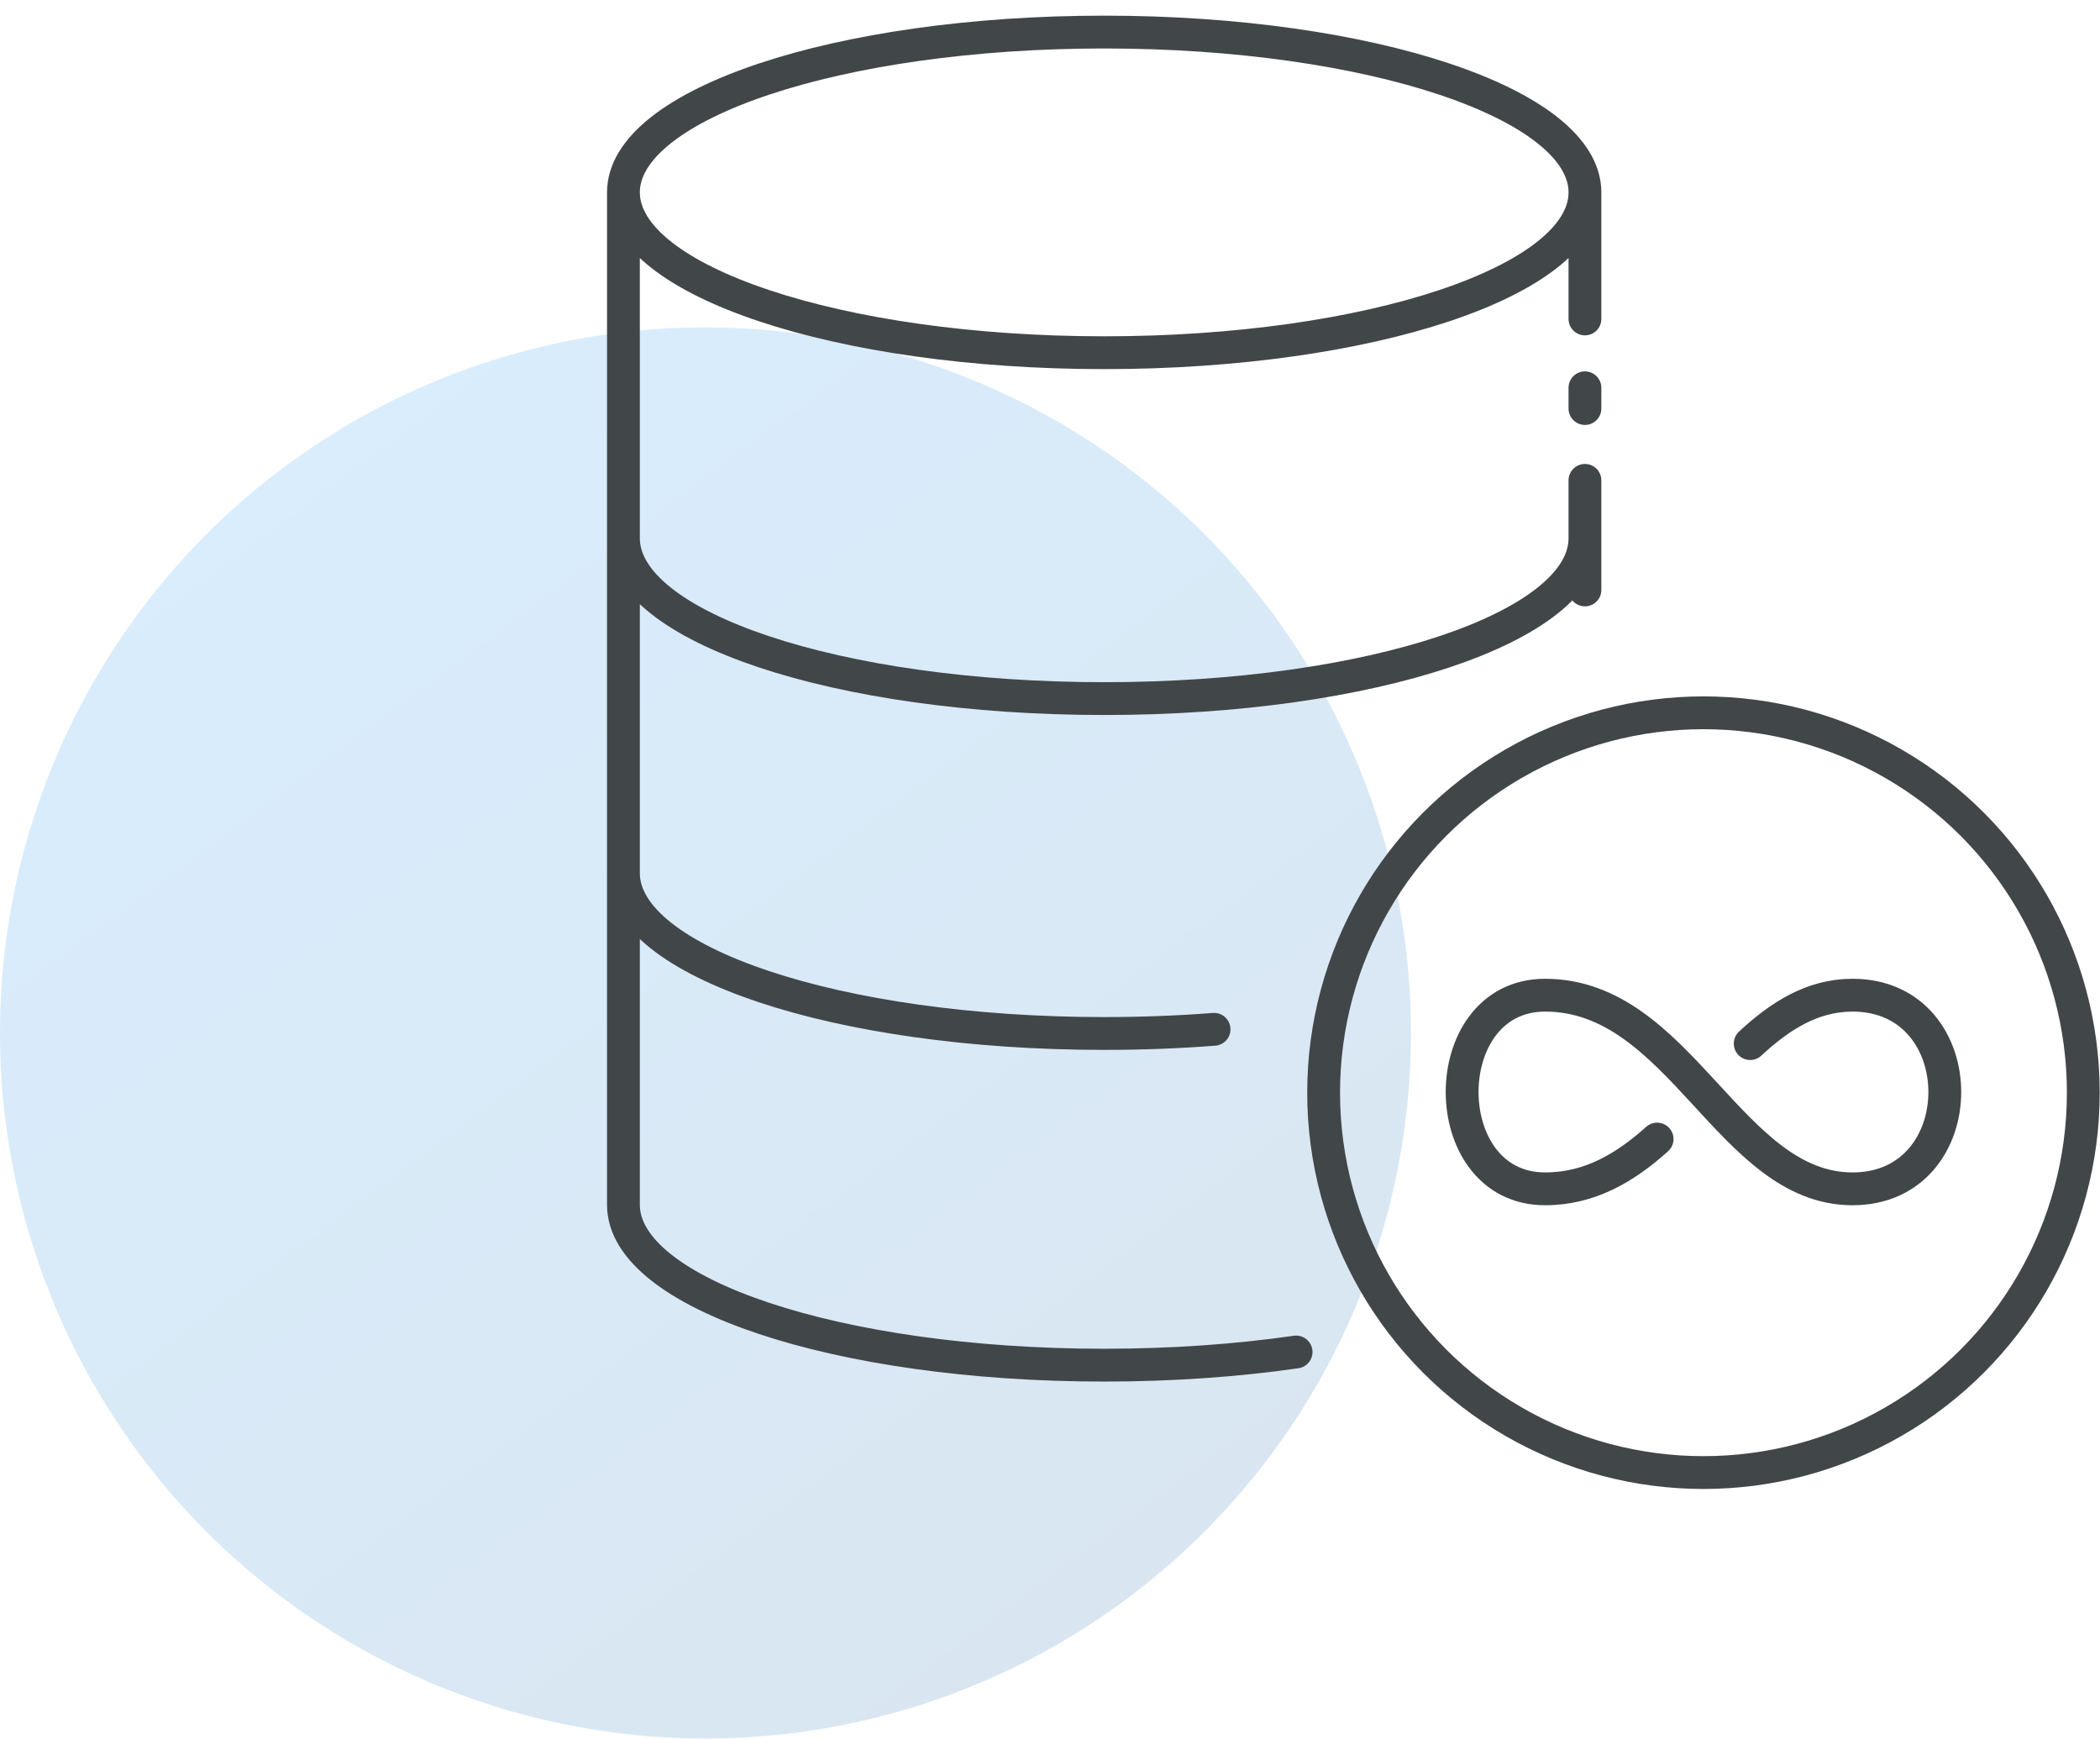
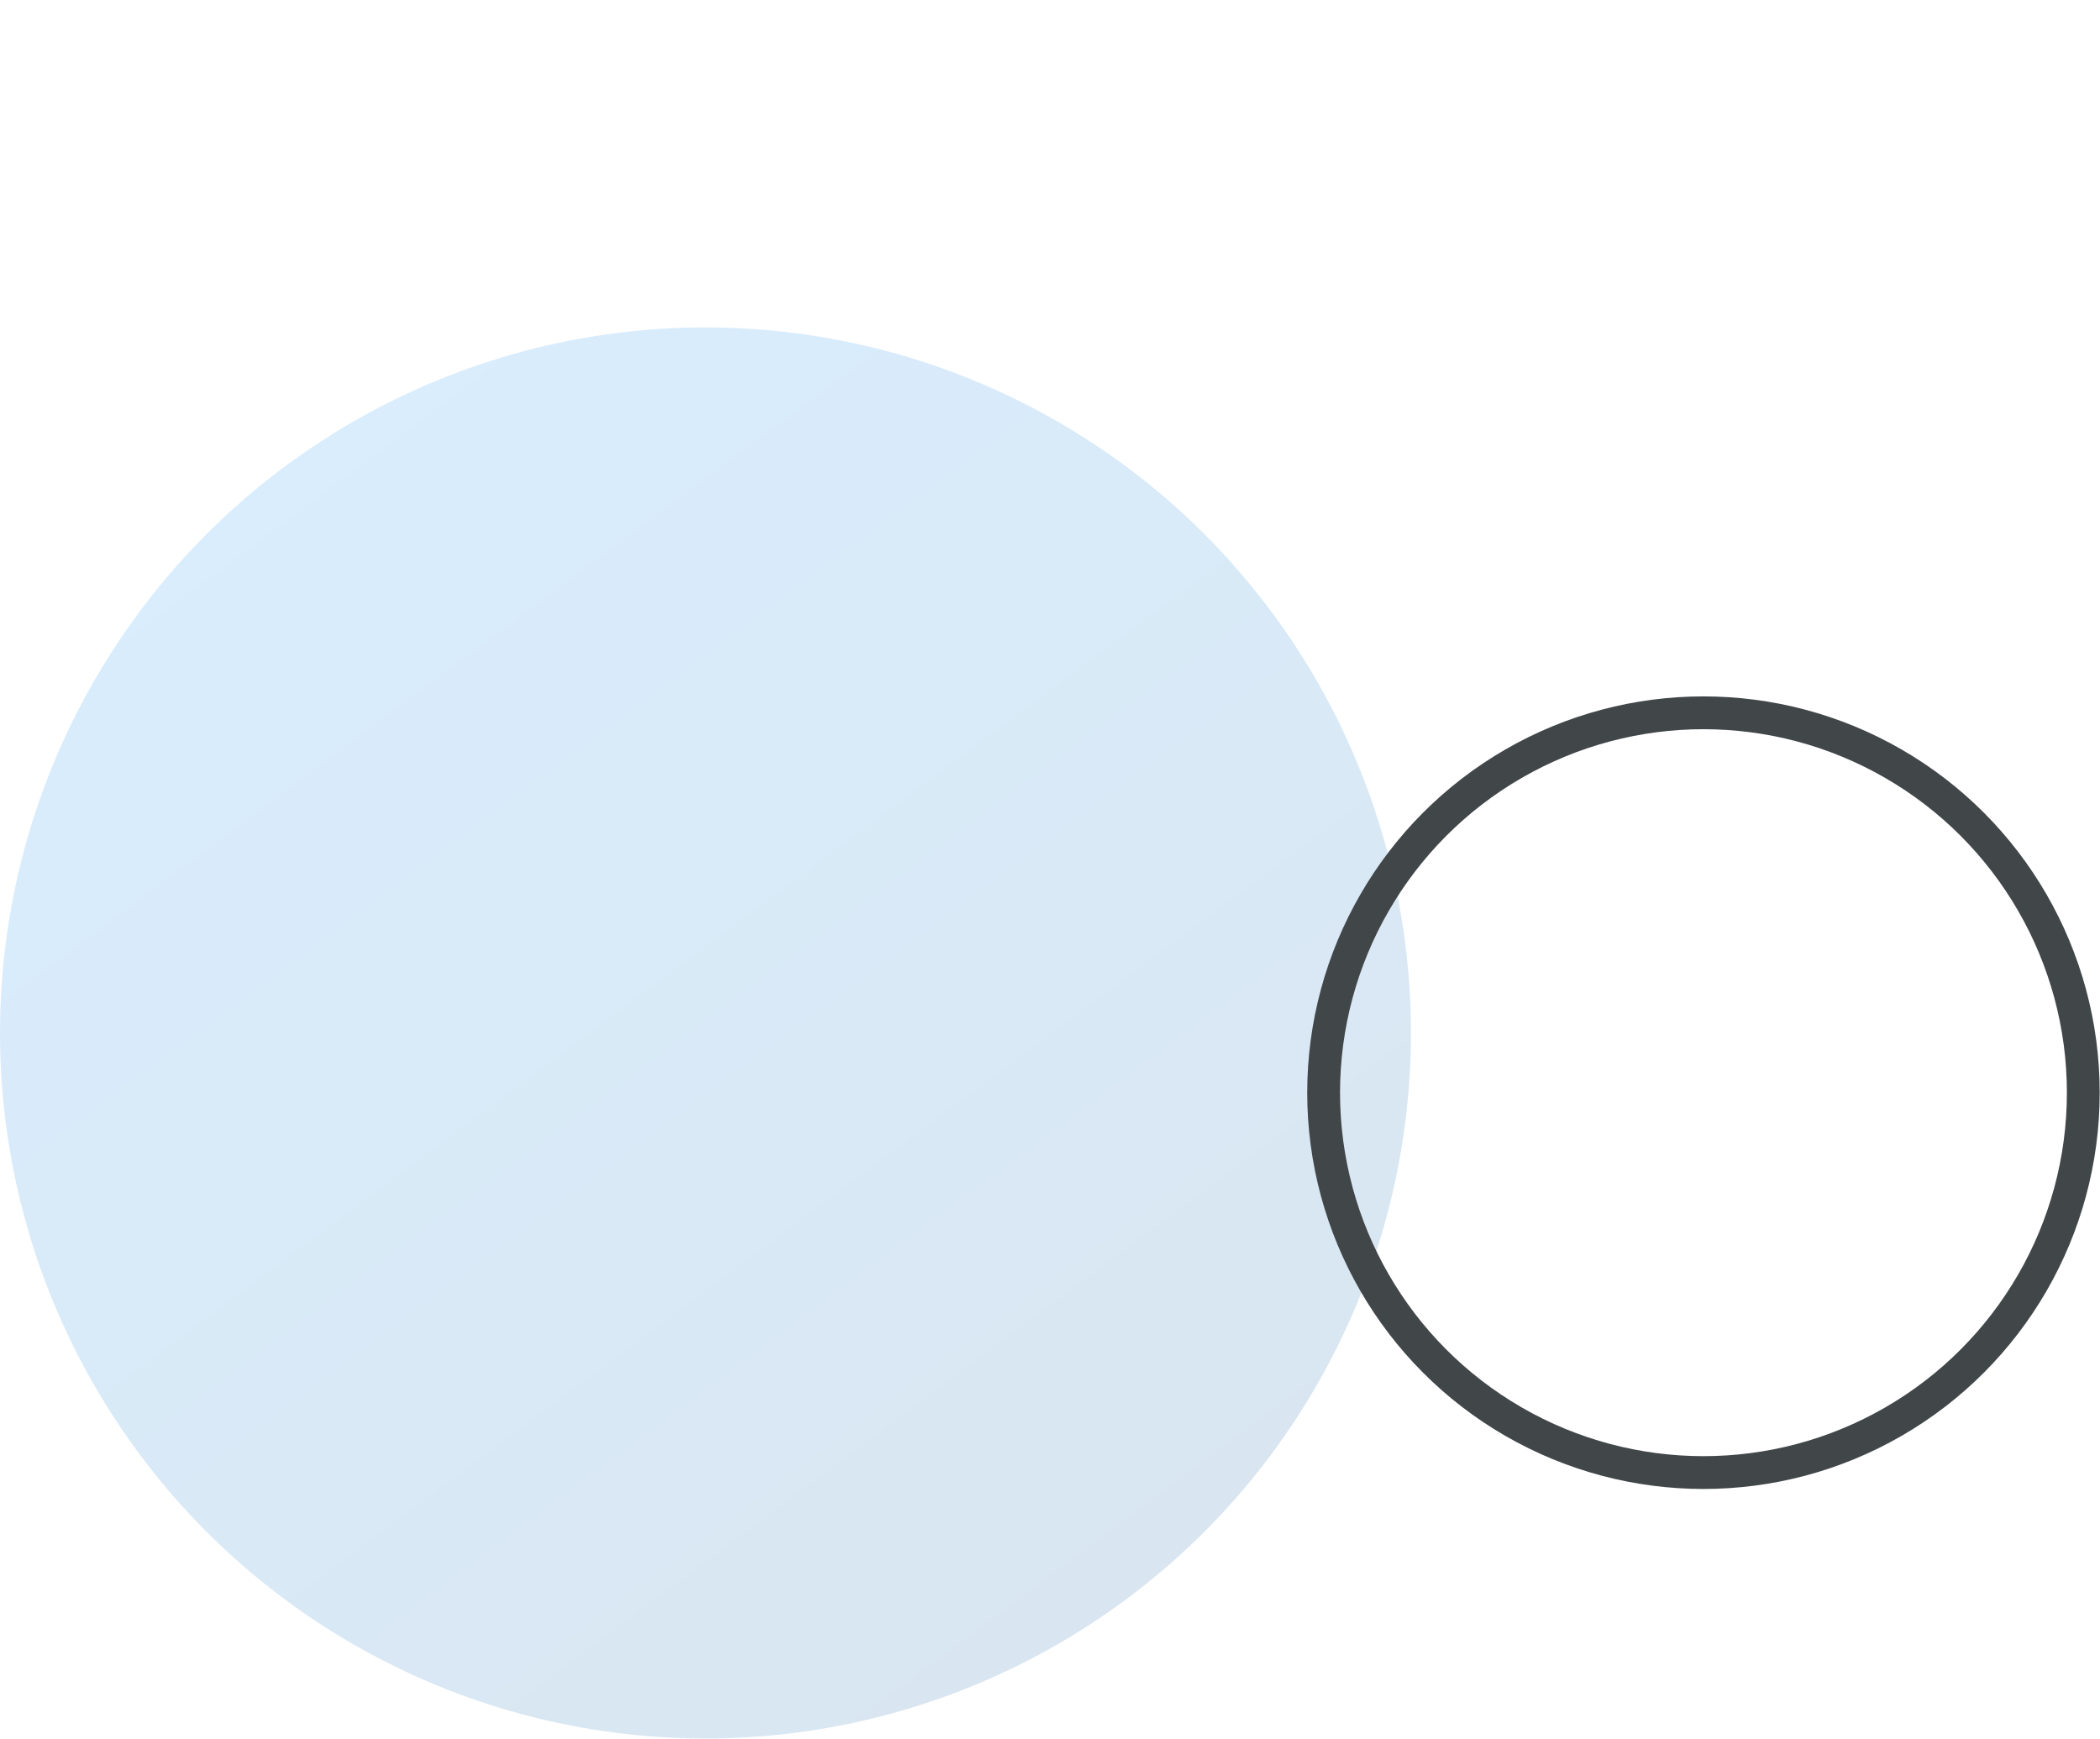
<svg xmlns="http://www.w3.org/2000/svg" width="64" height="53" viewBox="0 0 64 53" fill="none">
  <circle opacity="0.15" cx="21.5" cy="31.477" r="21.5" fill="url(#paint0_linear_400_52)" />
-   <path d="M48.303 11.817L48.303 12.449" stroke="#414649" stroke-linecap="round" />
-   <path d="M48.303 5.862C48.303 8.56 41.743 10.748 33.652 10.748C25.56 10.748 19 8.56 19 5.862M48.303 5.862C48.303 3.164 41.743 0.977 33.652 0.977C25.56 0.977 19 3.164 19 5.862M48.303 5.862V9.719M19 5.862L19 13.575L19 21.288L19 36.715C19 39.418 25.512 41.6 33.652 41.6C35.735 41.6 37.712 41.457 39.5 41.199M48.303 16.403C48.303 19.106 41.791 21.288 33.652 21.288C25.512 21.288 19 19.106 19 16.403M19 26.607C19 29.31 25.512 31.493 33.652 31.493C34.805 31.493 35.926 31.449 37 31.366M48.303 17.977V14.638" stroke="#414649" stroke-linecap="round" stroke-linejoin="round" />
  <circle cx="51.915" cy="33.297" r="11.576" stroke="#414649" />
-   <path d="M50.503 34.71C49.535 35.578 48.456 36.227 47.089 36.227C43.717 36.227 43.717 30.326 47.089 30.326C51.212 30.326 52.711 36.227 56.459 36.227C60.207 36.227 60.207 30.326 56.459 30.326H56.459C55.236 30.326 54.252 30.954 53.339 31.801" stroke="#414649" stroke-linecap="round" stroke-linejoin="round" />
  <defs>
    <linearGradient id="paint0_linear_400_52" x1="0" y1="9.977" x2="32" y2="52.977" gradientUnits="userSpaceOnUse">
      <stop stop-color="#008CFF" />
      <stop offset="1" stop-color="#00569C" />
    </linearGradient>
  </defs>
</svg>